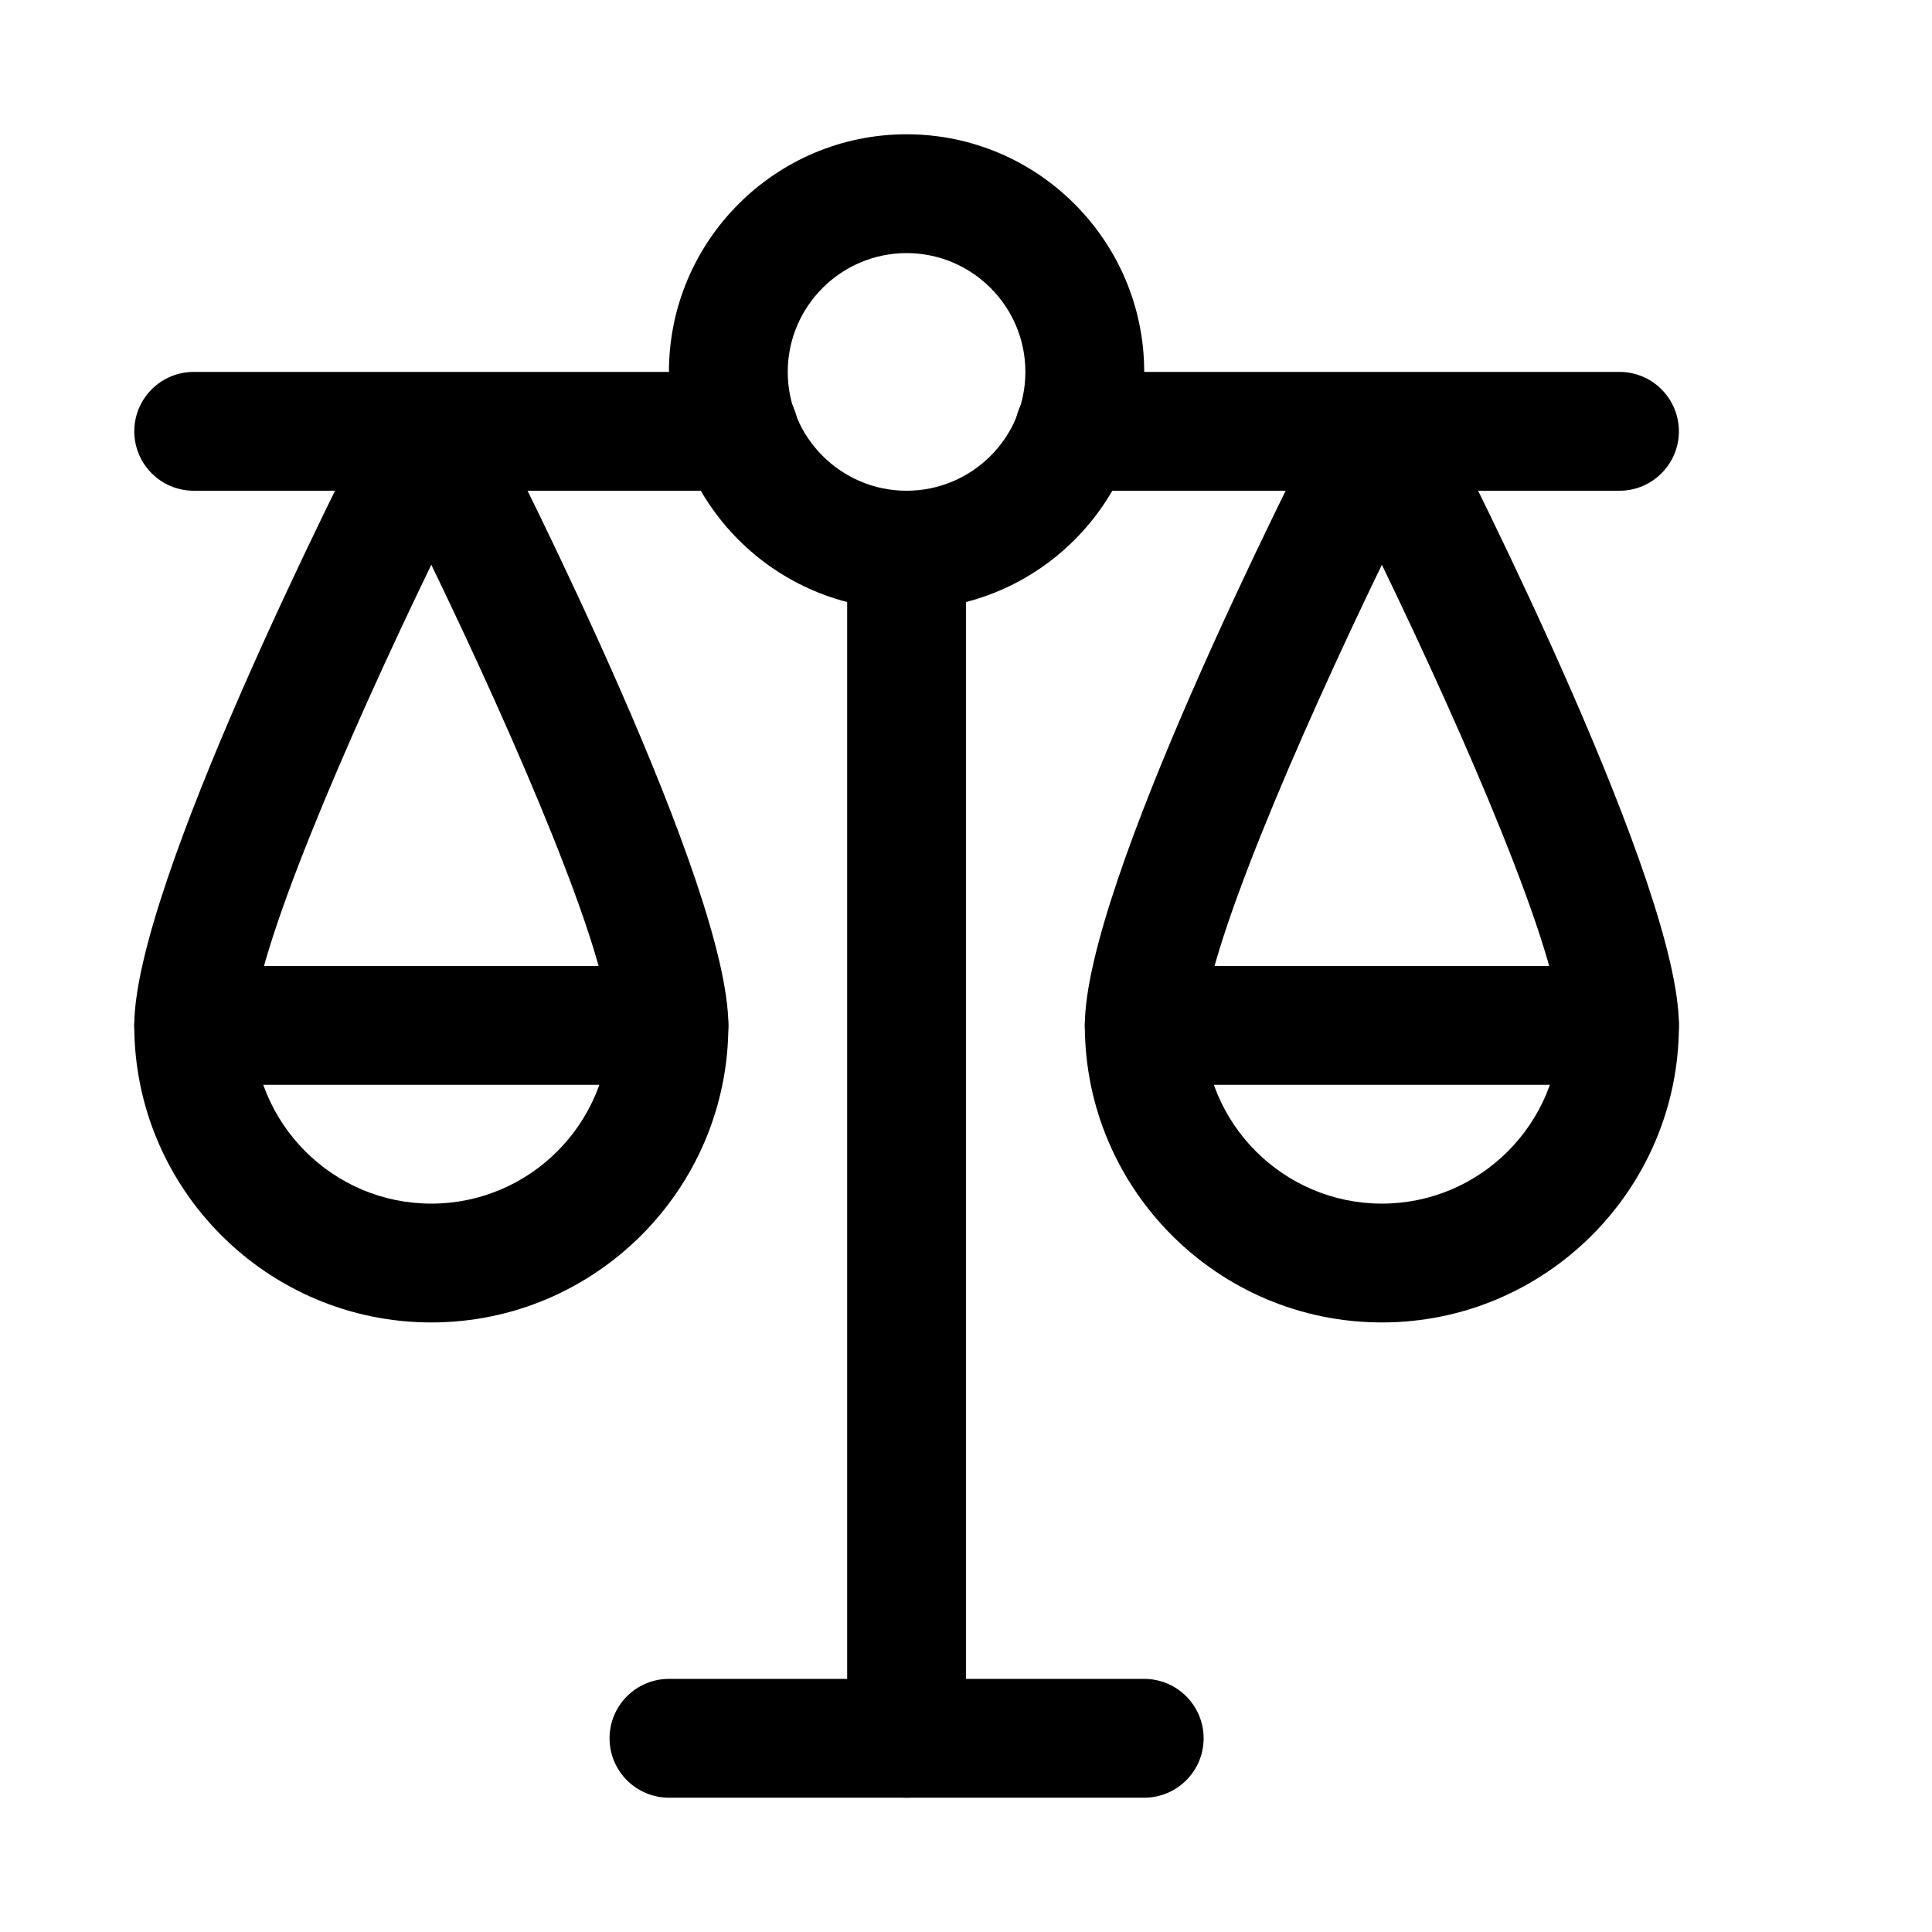
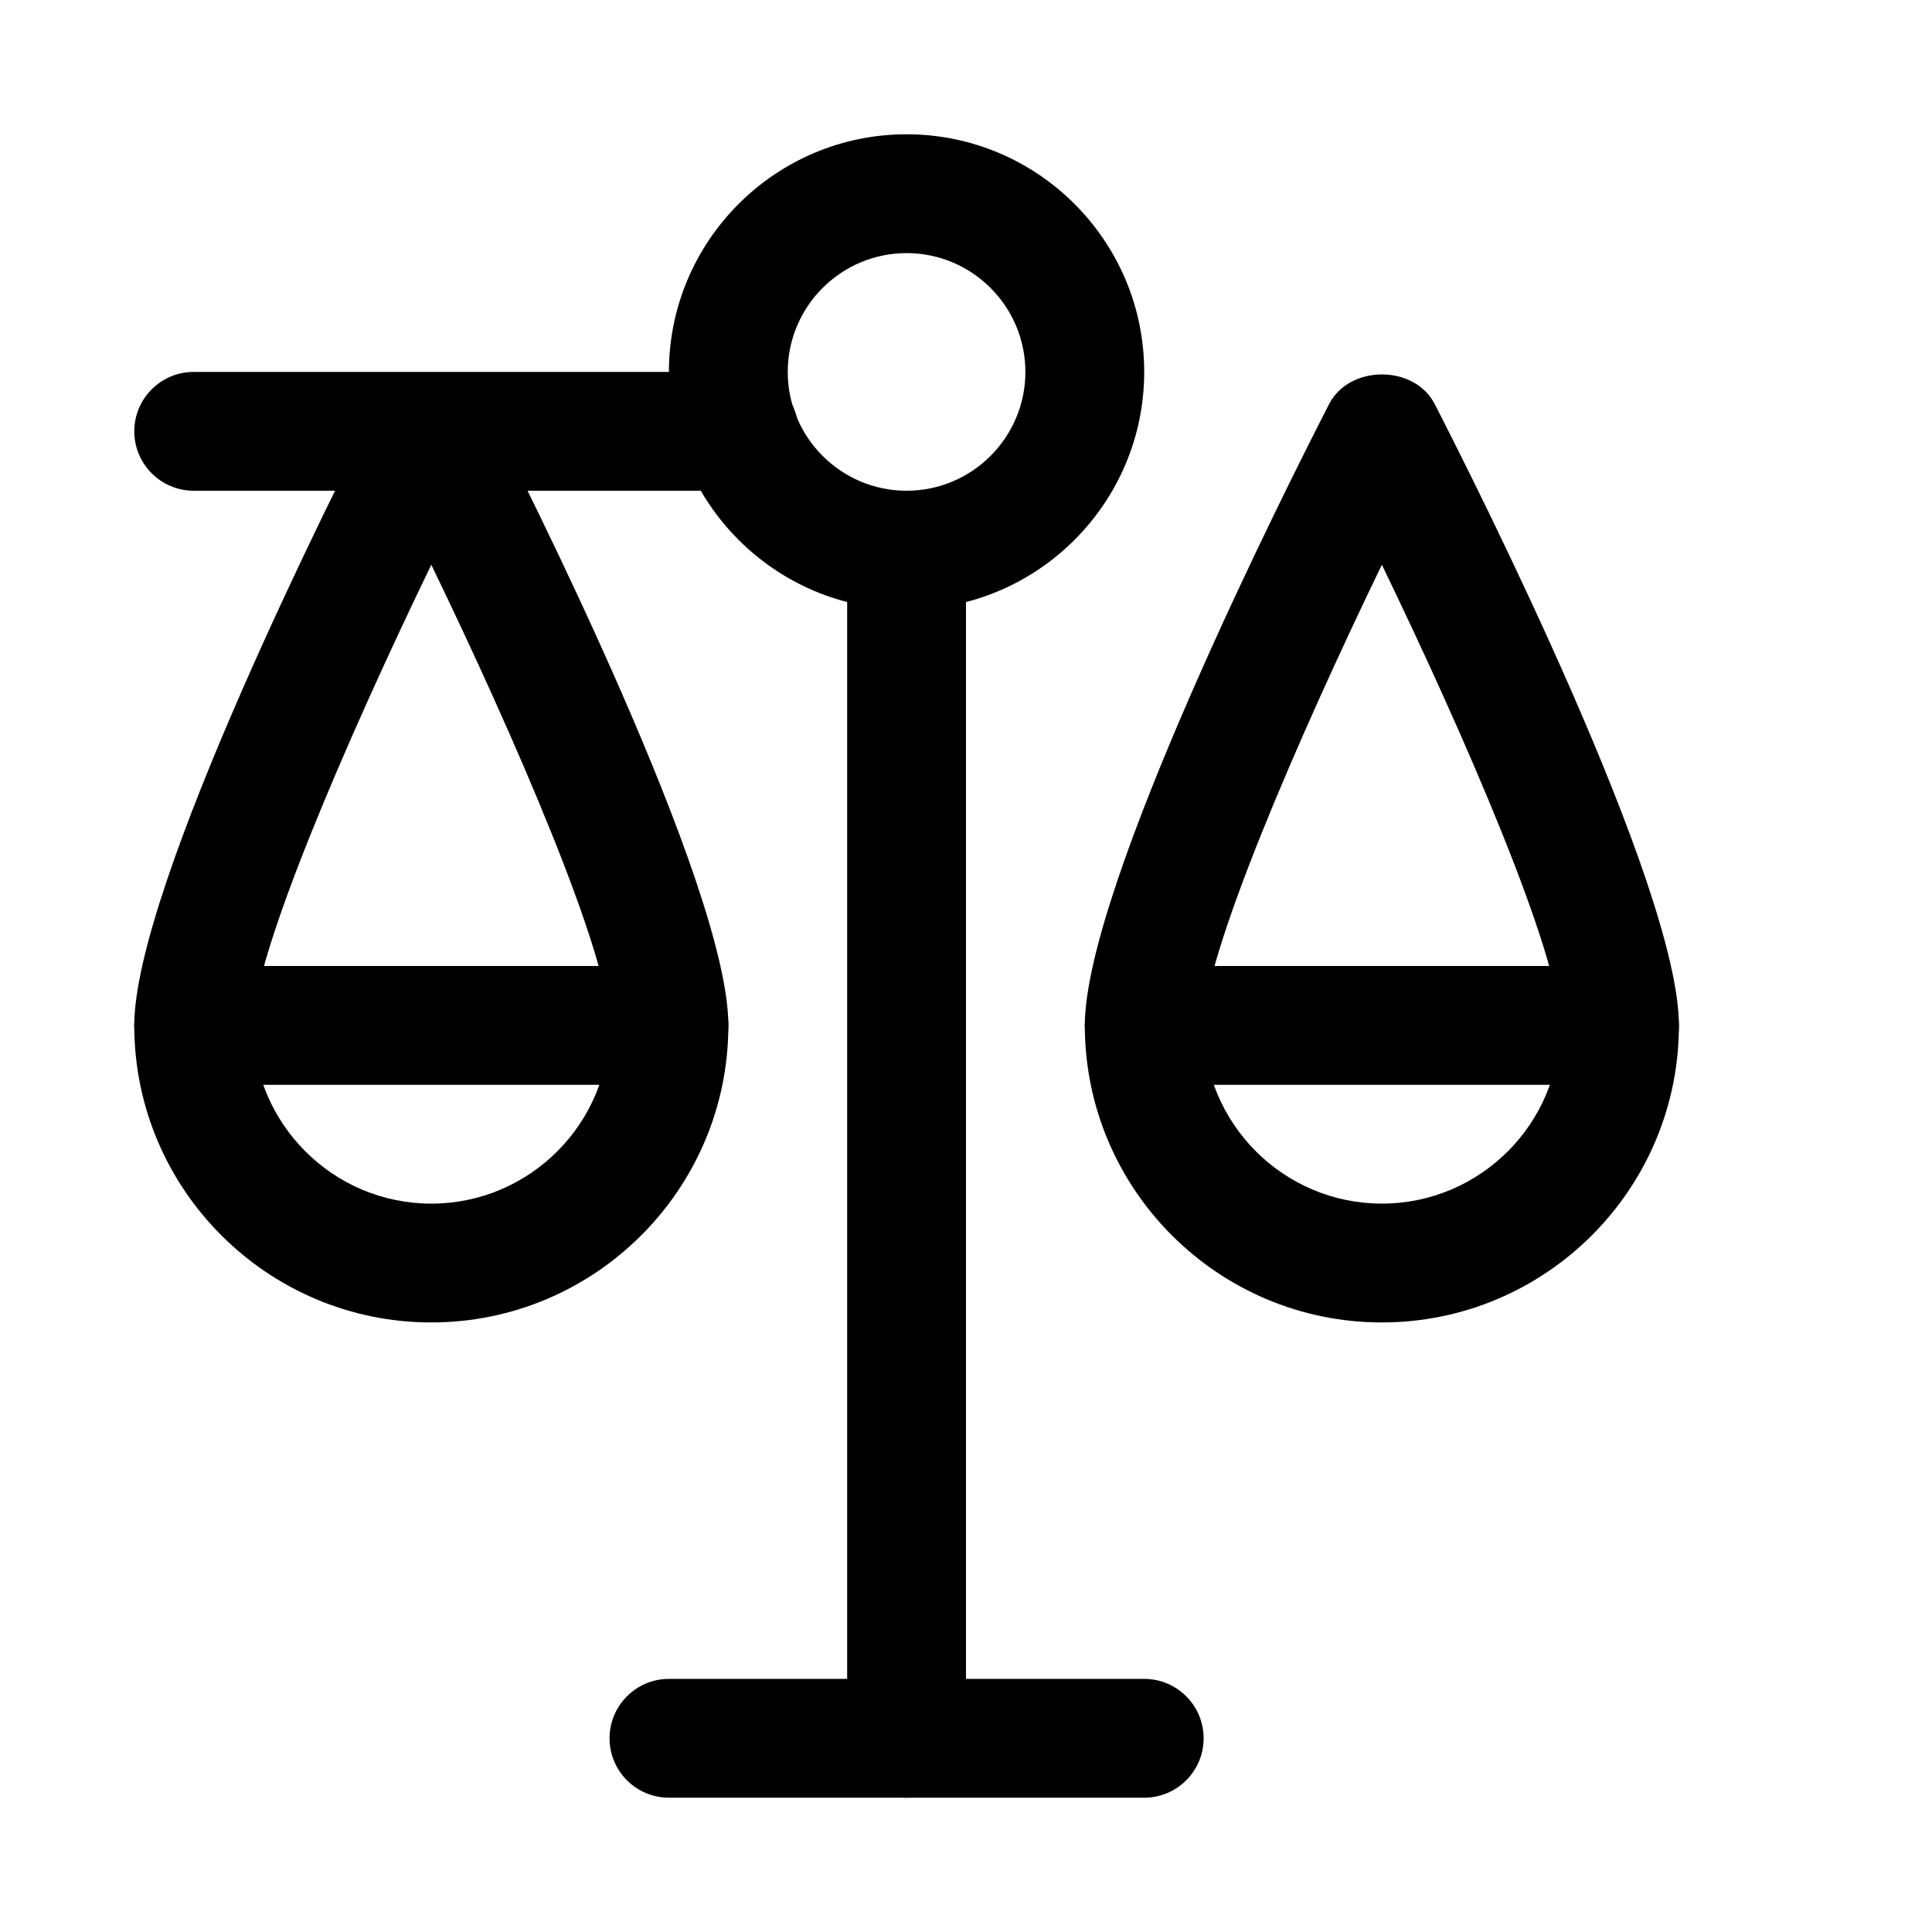
<svg xmlns="http://www.w3.org/2000/svg" fill="#000000" width="800px" height="800px" version="1.1" viewBox="144 144 512 512">
  <g>
    <path d="m384.25 305.54c-34.73 0-62.977-28.246-62.977-62.977 0-34.73 28.246-62.977 62.977-62.977 34.73 0 62.977 28.246 62.977 62.977 0 34.73-28.246 62.977-62.977 62.977zm0-94.465c-17.352 0-31.488 14.137-31.488 31.488 0 17.352 14.137 31.488 31.488 31.488 17.383 0 31.488-14.137 31.488-31.488 0-17.352-14.105-31.488-31.488-31.488z" />
    <path d="m258.3 494.46c-43.391 0-78.719-35.297-78.719-78.719 0-36.746 53.906-143.59 64.707-164.65 5.383-10.484 22.641-10.484 28.023 0 10.801 21.066 64.711 127.91 64.711 164.65 0 43.422-35.332 78.719-78.723 78.719zm0-200.8c-22.102 45.688-47.23 103.62-47.23 122.08 0 26.043 21.191 47.234 47.23 47.234 26.043 0 47.234-21.191 47.234-47.234 0-18.453-25.129-76.391-47.234-122.08z" />
    <path d="m321.28 431.49h-125.95c-8.688 0-15.742-7.055-15.742-15.746 0-8.691 7.055-15.742 15.742-15.742h125.95c8.691 0 15.746 7.051 15.746 15.742 0 8.691-7.055 15.746-15.746 15.746z" />
    <path d="m510.21 494.46c-43.422 0-78.719-35.297-78.719-78.719 0-36.746 53.906-143.59 64.738-164.65 5.352-10.484 22.641-10.484 27.992 0 10.801 21.066 64.707 127.91 64.707 164.65 0 43.422-35.297 78.719-78.719 78.719zm0-200.8c-22.105 45.688-47.23 103.62-47.23 122.08 0 26.039 21.191 47.23 47.23 47.23 26.039 0.004 47.23-21.188 47.23-47.23 0-18.453-25.125-76.391-47.23-122.08z" />
    <path d="m573.18 431.49h-125.95c-8.691 0-15.742-7.055-15.742-15.746 0-8.691 7.051-15.742 15.742-15.742h125.95c8.691 0 15.742 7.051 15.742 15.742 0 8.691-7.051 15.746-15.742 15.746z" />
    <path d="m384.25 620.41c-8.691 0-15.742-7.051-15.742-15.742v-314.88c0-8.691 7.051-15.742 15.742-15.742s15.746 7.051 15.746 15.742v314.88c0 8.691-7.055 15.742-15.746 15.742z" />
    <path d="m447.23 620.41h-125.95c-8.691 0-15.742-7.051-15.742-15.742s7.051-15.746 15.742-15.746h125.95c8.691 0 15.742 7.055 15.742 15.742 0.004 8.695-7.051 15.746-15.742 15.746z" />
-     <path d="m573.18 274.05h-144.53c-8.691 0-15.742-7.055-15.742-15.742 0-8.691 7.051-15.746 15.742-15.746h144.53c8.691 0 15.742 7.055 15.742 15.742 0 8.691-7.051 15.746-15.742 15.746z" />
    <path d="m339.86 274.05h-144.53c-8.688 0-15.742-7.055-15.742-15.746 0-8.688 7.055-15.742 15.742-15.742h144.53c8.691 0 15.742 7.055 15.742 15.742 0.004 8.691-7.051 15.746-15.742 15.746z" />
  </g>
</svg>